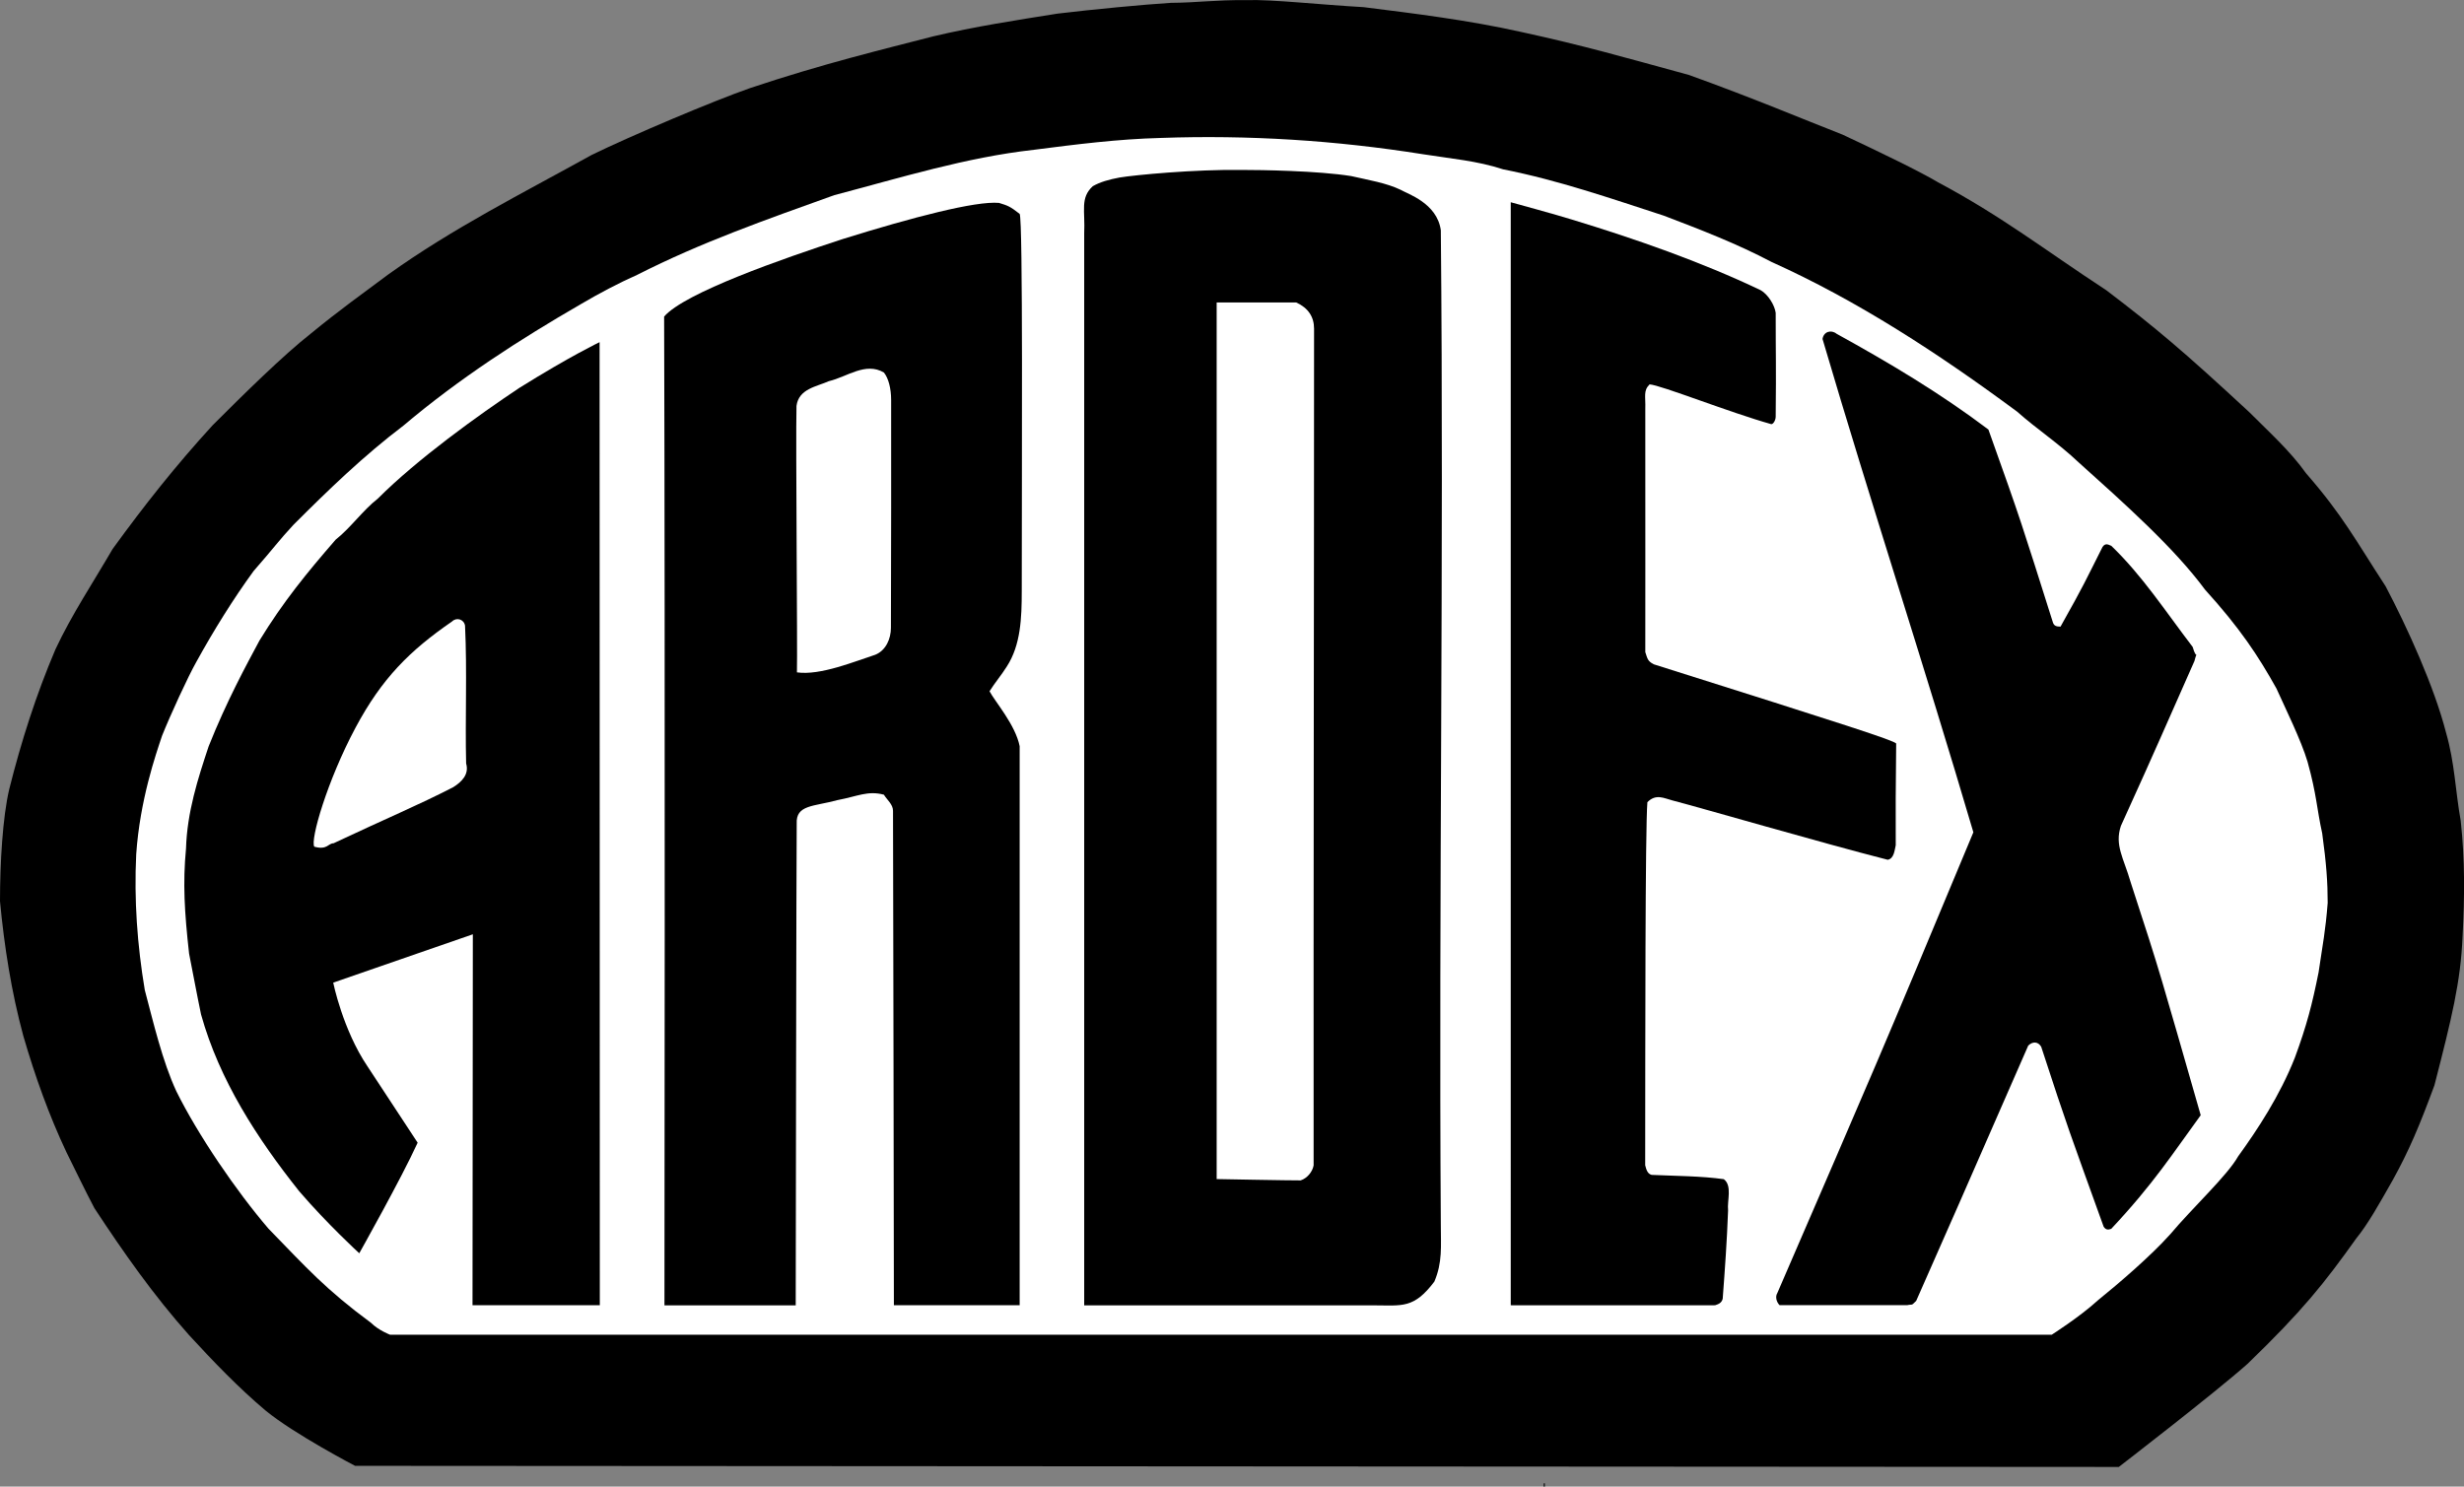
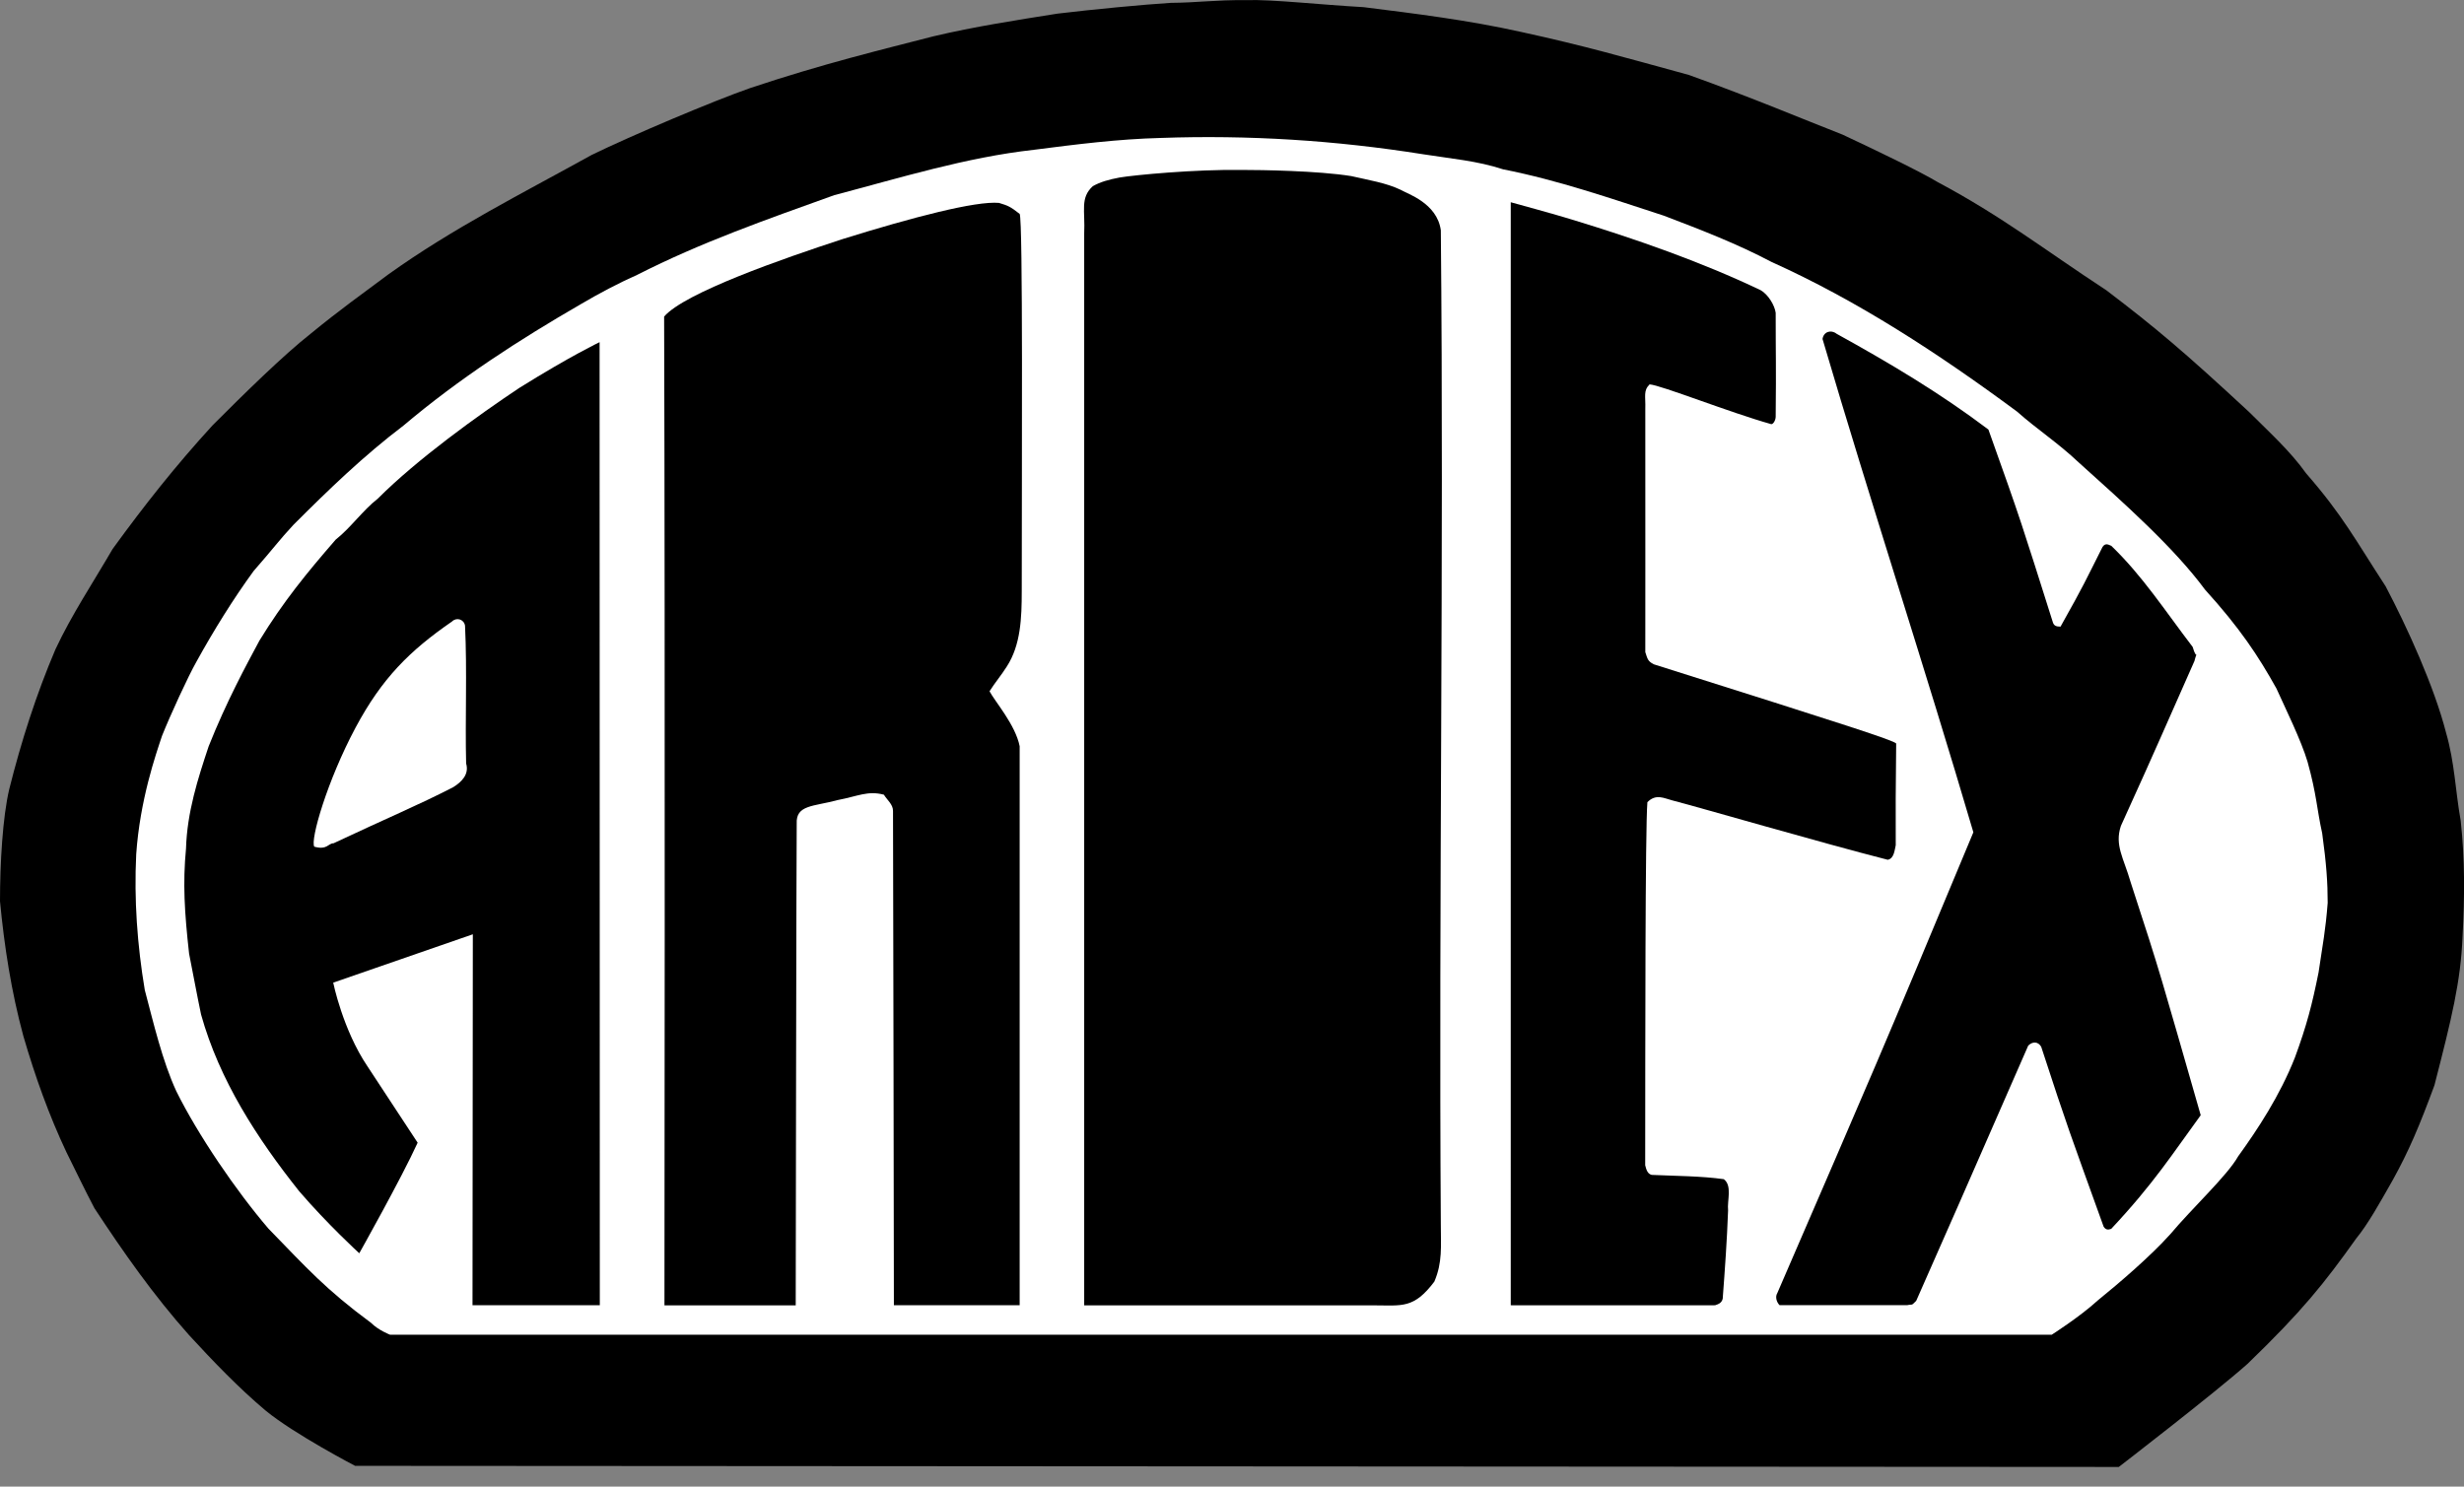
<svg xmlns="http://www.w3.org/2000/svg" version="1.1" id="Lager_1" x="0px" y="0px" viewBox="0 0 224.13 135.25" style="enable-background:new 0 0 224.13 135.25;">
  <rect x="0" y="0" width="224.13" height="135.25" fill="#808080" stroke="none" />
  <style type="text/css">
	.st0{fill:#FFFFFF;}
</style>
-   <rect x="140.42" y="134.95" width="0.1" height="0.3" />
  <path d="M113.41,0.01c2.34-0.07,6.68,0.42,10.62,0.64c4.7,0.59,9.51,1.18,14.31,2.25c5.83,1.27,9.24,2.27,15.29,3.92  c5.81,2.09,10.37,4.02,13.98,5.43c3.39,1.59,7.07,3.37,8.67,4.33c5.88,3.14,9.64,6.11,15.32,9.83c4.51,3.43,7.07,5.59,12.99,11.08  c1.86,1.86,3.72,3.53,5.19,5.59c3.33,3.82,4.47,6.04,7.22,10.26c1.96,3.72,4.42,9.12,5.5,13.33c0.79,2.74,0.84,5.26,1.33,8  c0.39,3.63,0.36,6.87,0.17,10.5c-0.17,4.17-1,7.5-2.56,13.57c-1.37,3.72-2.34,6-3.78,8.6c-1.22,2.15-2.26,4.02-3.33,5.33  c-2.94,4.12-4.89,6.58-9.89,11.41c-3,2.67-11.71,9.38-11.71,9.38l-160.43-0.1c0,0-5.49-2.86-8.13-5.02  c-2.45-2.06-4.8-4.51-6.96-6.86c-3.23-3.62-5.98-7.54-8.62-11.56c-0.88-1.67-1.67-3.33-2.55-5.1c-1.57-3.33-2.84-6.86-3.92-10.58  C1.03,90.22,0.39,86.1,0,81.99c0-3.43,0.24-7.65,0.84-10.19c1.08-4.31,2.45-8.62,4.21-12.74c1.47-3.14,3.43-6.08,5.19-9.11  c2.84-3.92,5.78-7.64,9.11-11.27c2.84-2.84,6.38-6.33,8.92-8.33c2.59-2.13,4.7-3.63,7.06-5.39c5.88-4.21,12.15-7.35,18.52-10.88  c3.55-1.73,10.98-4.88,14.39-6.07c6.68-2.23,12-3.5,16.68-4.71c3.72-0.88,7.55-1.47,11.27-2.06c3.23-0.39,7.88-0.83,10.3-0.98  C109,0.24,110.41-0.01,113.41,0.01z" />
  <path class="st0" d="M129.49,14.04c2.45,0.39,4.9,0.59,7.25,1.37c5,0.98,9.8,2.65,14.6,4.21c3.33,1.27,6.66,2.55,9.8,4.21  c7.84,3.53,15.19,8.33,22.34,13.62c1.76,1.57,3.72,2.84,5.59,4.61c4.17,3.75,8.67,7.75,11.5,11.58c3.17,3.5,4.83,6,6.5,9  c0.79,1.76,2.25,4.71,2.83,6.67c0.84,3.02,0.83,4.25,1.33,6.5c0.38,2.75,0.5,4.47,0.5,6.33c-0.2,2.55-0.44,3.69-0.83,6.33  c-0.59,2.94-1.07,4.8-2.15,7.74c-1.38,3.5-3.4,6.55-5.17,9c-0.98,1.74-4.12,4.64-6.18,7.09c-1.76,1.96-4.57,4.38-6.62,6.04  c-1.59,1.46-4.15,3.09-4.15,3.09H35.48c0,0-1.04-0.39-1.73-1.08c-4.12-3.04-5.8-4.94-9.33-8.57c-2.94-3.43-6.42-8.54-8.38-12.5  c-1.27-2.74-2.09-6.27-2.87-9.21c-0.69-4.12-0.98-8.23-0.78-12.35c0.34-4.94,1.78-9.07,2.35-10.78c0.74-1.85,2.37-5.41,3.14-6.76  c1.57-2.84,3.33-5.68,5.19-8.23c1.79-2.04,2.35-2.84,3.63-4.21c3.14-3.14,6.37-6.27,10-9.02c5.1-4.31,10.58-7.84,16.17-11.07  c1.67-0.98,3.33-1.86,5.1-2.65c5.78-2.94,11.66-5,17.93-7.25c5.98-1.57,11.96-3.43,18.13-4.12c3.82-0.49,7.64-0.98,11.56-1.08  C113.52,12.27,121.46,12.76,129.49,14.04z" />
  <path d="M112.97,15.46c1.69,0,6.9,0.07,9.94,0.56c1.61,0.37,3.19,0.62,4.5,1.25c0.57,0.35,3.31,1.19,3.65,3.68  c0.29,30.18-0.2,60.32,0,90.51c0,1.94,0.16,3.38-0.59,5.14c-1.87,2.48-2.94,2.16-5.44,2.16c-1.31,0-26.41,0-26.41,0s0-65.27,0-97.51  c0.1-2.1-0.39-3.23,0.78-4.31c0.69-0.39,1.44-0.6,2.44-0.79C103.22,15.92,108.66,15.4,112.97,15.46z" />
  <path d="M143,19.98c5.78,1.76,11.75,3.84,17.15,6.42c0.69,0.39,1.28,1.38,1.37,2.06c0,4.31,0.05,4.38,0,9.45  c0,0.29-0.2,0.68-0.4,0.68c-3.78-1.06-10.06-3.56-11.07-3.62c-0.59,0.59-0.35,1.06-0.39,2.24c0.01,15.03,0,14.94,0,22.12  c0.2,0.59,0.2,0.82,0.78,1.11c17.87,5.64,21.72,6.89,22.04,7.2c-0.05,5-0.05,5.19-0.04,9.26c-0.1,0.39-0.14,1.22-0.73,1.32  c-6.15-1.57-16.71-4.65-19.59-5.4c-0.78-0.2-1.48-0.63-2.27,0.16c-0.2,2.41-0.19,22.08-0.2,33.03c0.1,0.39,0.2,0.78,0.59,0.88  c2.16,0.1,4.51,0.1,6.56,0.39c0.79,0.59,0.29,1.96,0.39,2.84c-0.1,2.74-0.29,5.39-0.49,8.04c-0.1,0.39-0.39,0.49-0.69,0.59  c-0.51,0.01-18.59,0-18.59,0V18.4C137.44,18.4,141.73,19.58,143,19.98z" />
  <path d="M90.87,18.46c0.81,0.25,1,0.31,1.88,1c0.31,0.5,0.19,23.31,0.19,34.31c0,2.45-0.09,4.91-1.36,6.87  c-0.49,0.78-1.08,1.47-1.57,2.25c0.49,0.94,2.35,3.04,2.74,5c0,1.31,0,50.86,0,50.86H81.31c0,0-0.06-42.61-0.08-44.98  c0-0.59-0.53-0.98-0.83-1.47c-1.47-0.39-2.4,0.15-4.21,0.49c-2.19,0.6-3.81,0.41-3.72,2.16c-0.03,1.38-0.09,43.81-0.09,43.81H60.44  c0,0,0.07-59.78-0.03-89.96c1.86-2.16,10.78-5.27,16.27-7.06C83,19.77,88.75,18.27,90.87,18.46z" />
-   <path class="st0" d="M117.91,27.52c1.08,0.49,1.62,1.3,1.62,2.38c0,24.89-0.06,50.38-0.04,76.12c-0.1,0.59-0.59,1.18-1.18,1.37  c-0.85,0.01-7.64-0.12-7.64-0.12V27.52C110.67,27.52,114.53,27.52,117.91,27.52z" />
  <path d="M167.05,30.36c4.8,2.65,9.41,5.39,13.82,8.72c3.06,8.56,3,8.5,5.87,17.56c0.1,0.29,0.3,0.37,0.69,0.37  c2.24-4,2.18-4,3.82-7.25c0.2-0.29,0.4-0.3,0.8-0.1c2.84,2.74,4.86,5.87,7.4,9.2c0.39,1.37,0.45,0.1,0.16,1.28  c-3.06,6.88-3,6.88-6.69,15c-0.59,1.76,0.26,2.94,0.88,5.1c2.81,8.59,2.75,8.59,6.38,21.22c-2.56,3.5-4.25,6.19-8.14,10.34  c-0.29,0.1-0.49,0.1-0.69-0.2c-3.11-8.64-3.24-8.89-5.68-16.37c-0.29-0.49-0.79-0.49-1.18-0.1c-6.63,15.13-6.76,15.48-10.19,23.22  c-0.49,0.49-0.28,0.28-0.81,0.39c-4.62,0-5.12,0-11.62,0c-0.29-0.29-0.4-0.78-0.21-1.08c8.96-20.72,9.02-20.78,17.84-41.94  c-4.41-14.99-9.31-29.89-13.72-44.88C165.88,30.17,166.56,29.97,167.05,30.36z" />
  <path d="M54.54,31.13l0.02,87.62H42.98L43.01,85l-12.7,4.4c0,0,0.87,4.29,3.12,7.62l4.56,6.94c-1.47,3.23-5.31,10.06-5.31,10.06  s-2.87-2.62-5.47-5.65c-3.82-4.8-7.25-10.09-8.92-16.07c-0.39-1.86-0.7-3.58-1.09-5.54c-0.42-3.78-0.58-6.41-0.28-9.55  c0.1-3.33,1.08-6.37,2.06-9.31c1.64-4.12,3.43-7.4,4.62-9.62c2.16-3.53,4.3-6.15,6.94-9.19c1.37-1.08,2.45-2.65,3.82-3.72  c3.63-3.63,9.13-7.58,12.88-10.08C51.87,32.4,54.54,31.13,54.54,31.13z" />
-   <path class="st0" d="M80.4,33.89c0.41,0.51,0.66,1.43,0.66,2.51c0.01,2.69,0,16.5-0.02,20.72c0,0.98-0.45,2.06-1.43,2.45  c-1.81,0.58-4.99,1.91-7.12,1.6c0.06-2.06-0.12-20.83-0.04-24.24c0.2-1.57,1.86-1.76,2.94-2.25C77.07,34.28,78.73,32.91,80.4,33.89z" />
  <path class="st0" d="M42.3,56.92c0.2,4.12,0,8.53,0.1,12.54c0.29,0.98-0.39,1.67-1.18,2.16c-3.21,1.65-6.04,2.82-10.88,5.1  c-0.49,0-0.58,0.64-1.75,0.31c-0.39-0.59,1.17-6,3.75-10.83c2.4-4.49,4.92-7,8.78-9.66C41.52,56.14,42.2,56.33,42.3,56.92z" />
</svg>